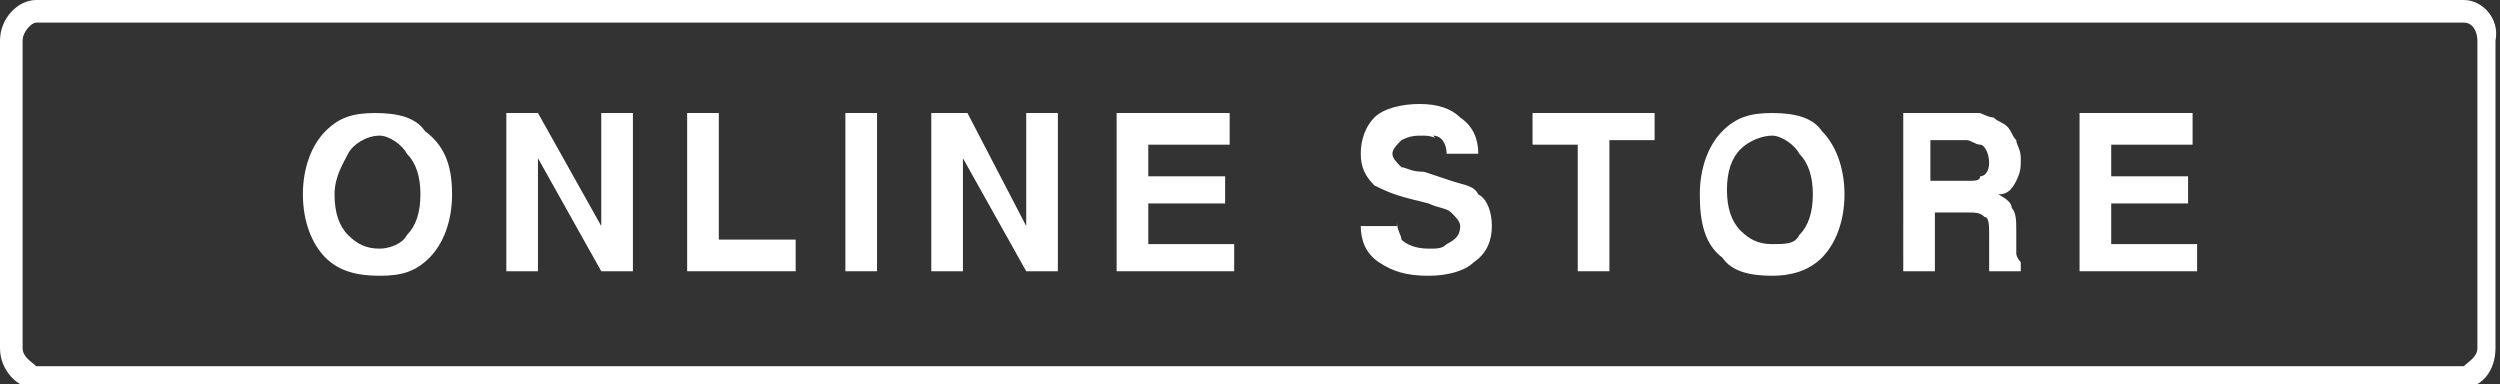
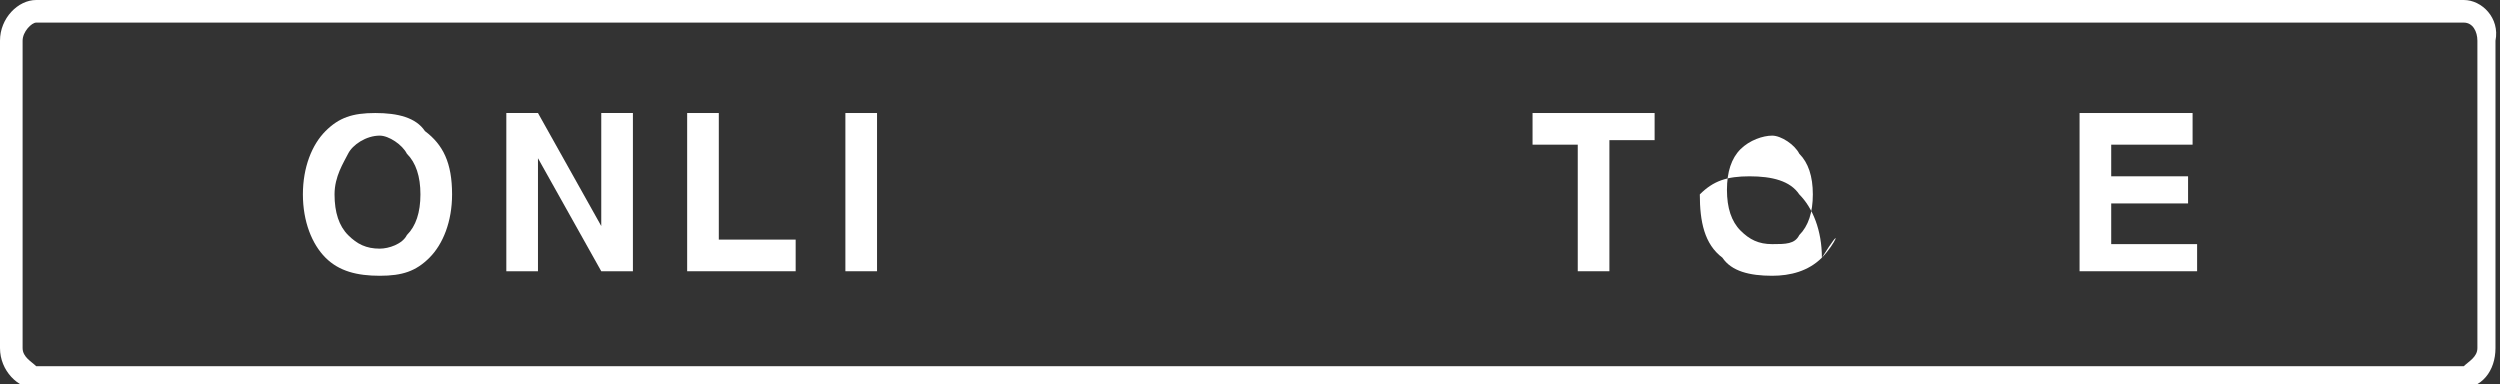
<svg xmlns="http://www.w3.org/2000/svg" version="1.1" id="レイヤー_1" x="0px" y="0px" viewBox="0 0 55.3 8.5" style="enable-background:new 0 0 55.3 8.5;" xml:space="preserve">
  <rect x="0" y="0" width="55.3" height="8.5" fill="#333333" stroke="none" />
  <style type="text/css">
	.st0{fill:#FFFFFF;}
</style>
  <title>bnr_line</title>
  <path class="st0" d="M54.5,0.5c0.2,0,0.3,0.2,0.3,0.4v6.8c0,0.2-0.2,0.3-0.3,0.4H0.8C0.7,8,0.5,7.9,0.5,7.7V0.9  c0-0.2,0.2-0.4,0.3-0.4H54.5 M54.5,0H0.8C0.4,0,0,0.4,0,0.9v6.8c0,0.5,0.4,0.9,0.8,0.9h53.6c0.5,0,0.8-0.4,0.8-0.9V0.9  C55.3,0.4,54.9,0,54.5,0L54.5,0z" />
  <g>
    <path class="st0" d="M9.5,5.7C9.2,6,8.9,6.1,8.4,6.1C7.9,6.1,7.5,6,7.2,5.7C6.9,5.4,6.7,4.9,6.7,4.3c0-0.6,0.2-1.1,0.5-1.4   c0.3-0.3,0.6-0.4,1.1-0.4c0.5,0,0.9,0.1,1.1,0.4C9.8,3.2,10,3.6,10,4.3C10,4.9,9.8,5.4,9.5,5.7z M9,5.2C9.2,5,9.3,4.7,9.3,4.3   c0-0.4-0.1-0.7-0.3-0.9C8.9,3.2,8.6,3,8.4,3C8.1,3,7.8,3.2,7.7,3.4S7.4,3.9,7.4,4.3S7.5,5,7.7,5.2c0.2,0.2,0.4,0.3,0.7,0.3   C8.6,5.5,8.9,5.4,9,5.2z" />
    <path class="st0" d="M11.1,2.5h0.8L13.3,5V2.5h0.7V6h-0.7l-1.4-2.5V6h-0.7V2.5z" />
    <path class="st0" d="M15.2,2.5h0.7v2.8h1.7V6h-2.4V2.5z" />
    <path class="st0" d="M19.4,6h-0.7V2.5h0.7V6z" />
-     <path class="st0" d="M20.6,2.5h0.8L22.7,5V2.5h0.7V6h-0.7l-1.4-2.5V6h-0.7V2.5z" />
-     <path class="st0" d="M27.2,3.2h-1.8v0.7h1.7v0.6h-1.7v0.9h1.9V6h-2.6V2.5h2.5V3.2z" />
-     <path class="st0" d="M30.9,4.9c0,0.2,0.1,0.3,0.1,0.4c0.1,0.1,0.3,0.2,0.6,0.2c0.2,0,0.3,0,0.4-0.1c0.2-0.1,0.3-0.2,0.3-0.4   c0-0.1-0.1-0.2-0.2-0.3c-0.1-0.1-0.3-0.1-0.5-0.2l-0.4-0.1c-0.4-0.1-0.6-0.2-0.8-0.3c-0.2-0.2-0.3-0.4-0.3-0.7   c0-0.3,0.1-0.6,0.3-0.8c0.2-0.2,0.6-0.3,1-0.3c0.4,0,0.7,0.1,0.9,0.3c0.3,0.2,0.4,0.5,0.4,0.8h-0.7c0-0.2-0.1-0.4-0.3-0.4   C31.8,3.1,31.7,3,31.5,3c-0.2,0-0.3,0-0.5,0.1c-0.1,0.1-0.2,0.2-0.2,0.3c0,0.1,0.1,0.2,0.2,0.3c0.1,0,0.2,0.1,0.5,0.1L32.1,4   c0.3,0.1,0.5,0.1,0.6,0.3C32.9,4.4,33,4.7,33,5c0,0.3-0.1,0.6-0.4,0.8c-0.2,0.2-0.6,0.3-1,0.3c-0.5,0-0.8-0.1-1.1-0.3   c-0.3-0.2-0.4-0.5-0.4-0.8H30.9z" />
    <path class="st0" d="M36.6,2.5v0.6h-1V6h-0.7V3.2h-1V2.5H36.6z" />
-     <path class="st0" d="M40.3,5.7C40,6,39.6,6.1,39.2,6.1c-0.5,0-0.9-0.1-1.1-0.4c-0.4-0.3-0.5-0.8-0.5-1.4c0-0.6,0.2-1.1,0.5-1.4   c0.3-0.3,0.6-0.4,1.1-0.4c0.5,0,0.9,0.1,1.1,0.4c0.3,0.3,0.5,0.8,0.5,1.4C40.8,4.9,40.6,5.4,40.3,5.7z M39.8,5.2   C40,5,40.1,4.7,40.1,4.3c0-0.4-0.1-0.7-0.3-0.9C39.7,3.2,39.4,3,39.2,3s-0.5,0.1-0.7,0.3c-0.2,0.2-0.3,0.5-0.3,0.9s0.1,0.7,0.3,0.9   c0.2,0.2,0.4,0.3,0.7,0.3S39.7,5.4,39.8,5.2z" />
-     <path class="st0" d="M44.1,2.6c0.1,0.1,0.2,0.1,0.3,0.2c0.1,0.1,0.1,0.2,0.2,0.3c0,0.1,0.1,0.2,0.1,0.4c0,0.2,0,0.3-0.1,0.5   c-0.1,0.2-0.2,0.3-0.4,0.3c0.2,0.1,0.3,0.2,0.3,0.3c0.1,0.1,0.1,0.3,0.1,0.5v0.2c0,0.2,0,0.3,0,0.3c0,0.1,0.1,0.2,0.1,0.2V6H44   c0-0.1,0-0.1,0-0.2c0-0.1,0-0.2,0-0.3l0-0.3c0-0.2,0-0.4-0.1-0.4c-0.1-0.1-0.2-0.1-0.4-0.1h-0.7V6h-0.7V2.5h1.7   C43.8,2.5,44,2.6,44.1,2.6z M42.7,3.1v0.9h0.8c0.2,0,0.3,0,0.3-0.1C43.9,3.9,44,3.8,44,3.6c0-0.2-0.1-0.4-0.2-0.4   c-0.1,0-0.2-0.1-0.3-0.1H42.7z" />
+     <path class="st0" d="M40.3,5.7C40,6,39.6,6.1,39.2,6.1c-0.5,0-0.9-0.1-1.1-0.4c-0.4-0.3-0.5-0.8-0.5-1.4c0.3-0.3,0.6-0.4,1.1-0.4c0.5,0,0.9,0.1,1.1,0.4c0.3,0.3,0.5,0.8,0.5,1.4C40.8,4.9,40.6,5.4,40.3,5.7z M39.8,5.2   C40,5,40.1,4.7,40.1,4.3c0-0.4-0.1-0.7-0.3-0.9C39.7,3.2,39.4,3,39.2,3s-0.5,0.1-0.7,0.3c-0.2,0.2-0.3,0.5-0.3,0.9s0.1,0.7,0.3,0.9   c0.2,0.2,0.4,0.3,0.7,0.3S39.7,5.4,39.8,5.2z" />
    <path class="st0" d="M48.5,3.2h-1.8v0.7h1.7v0.6h-1.7v0.9h1.9V6H46V2.5h2.5V3.2z" />
  </g>
</svg>